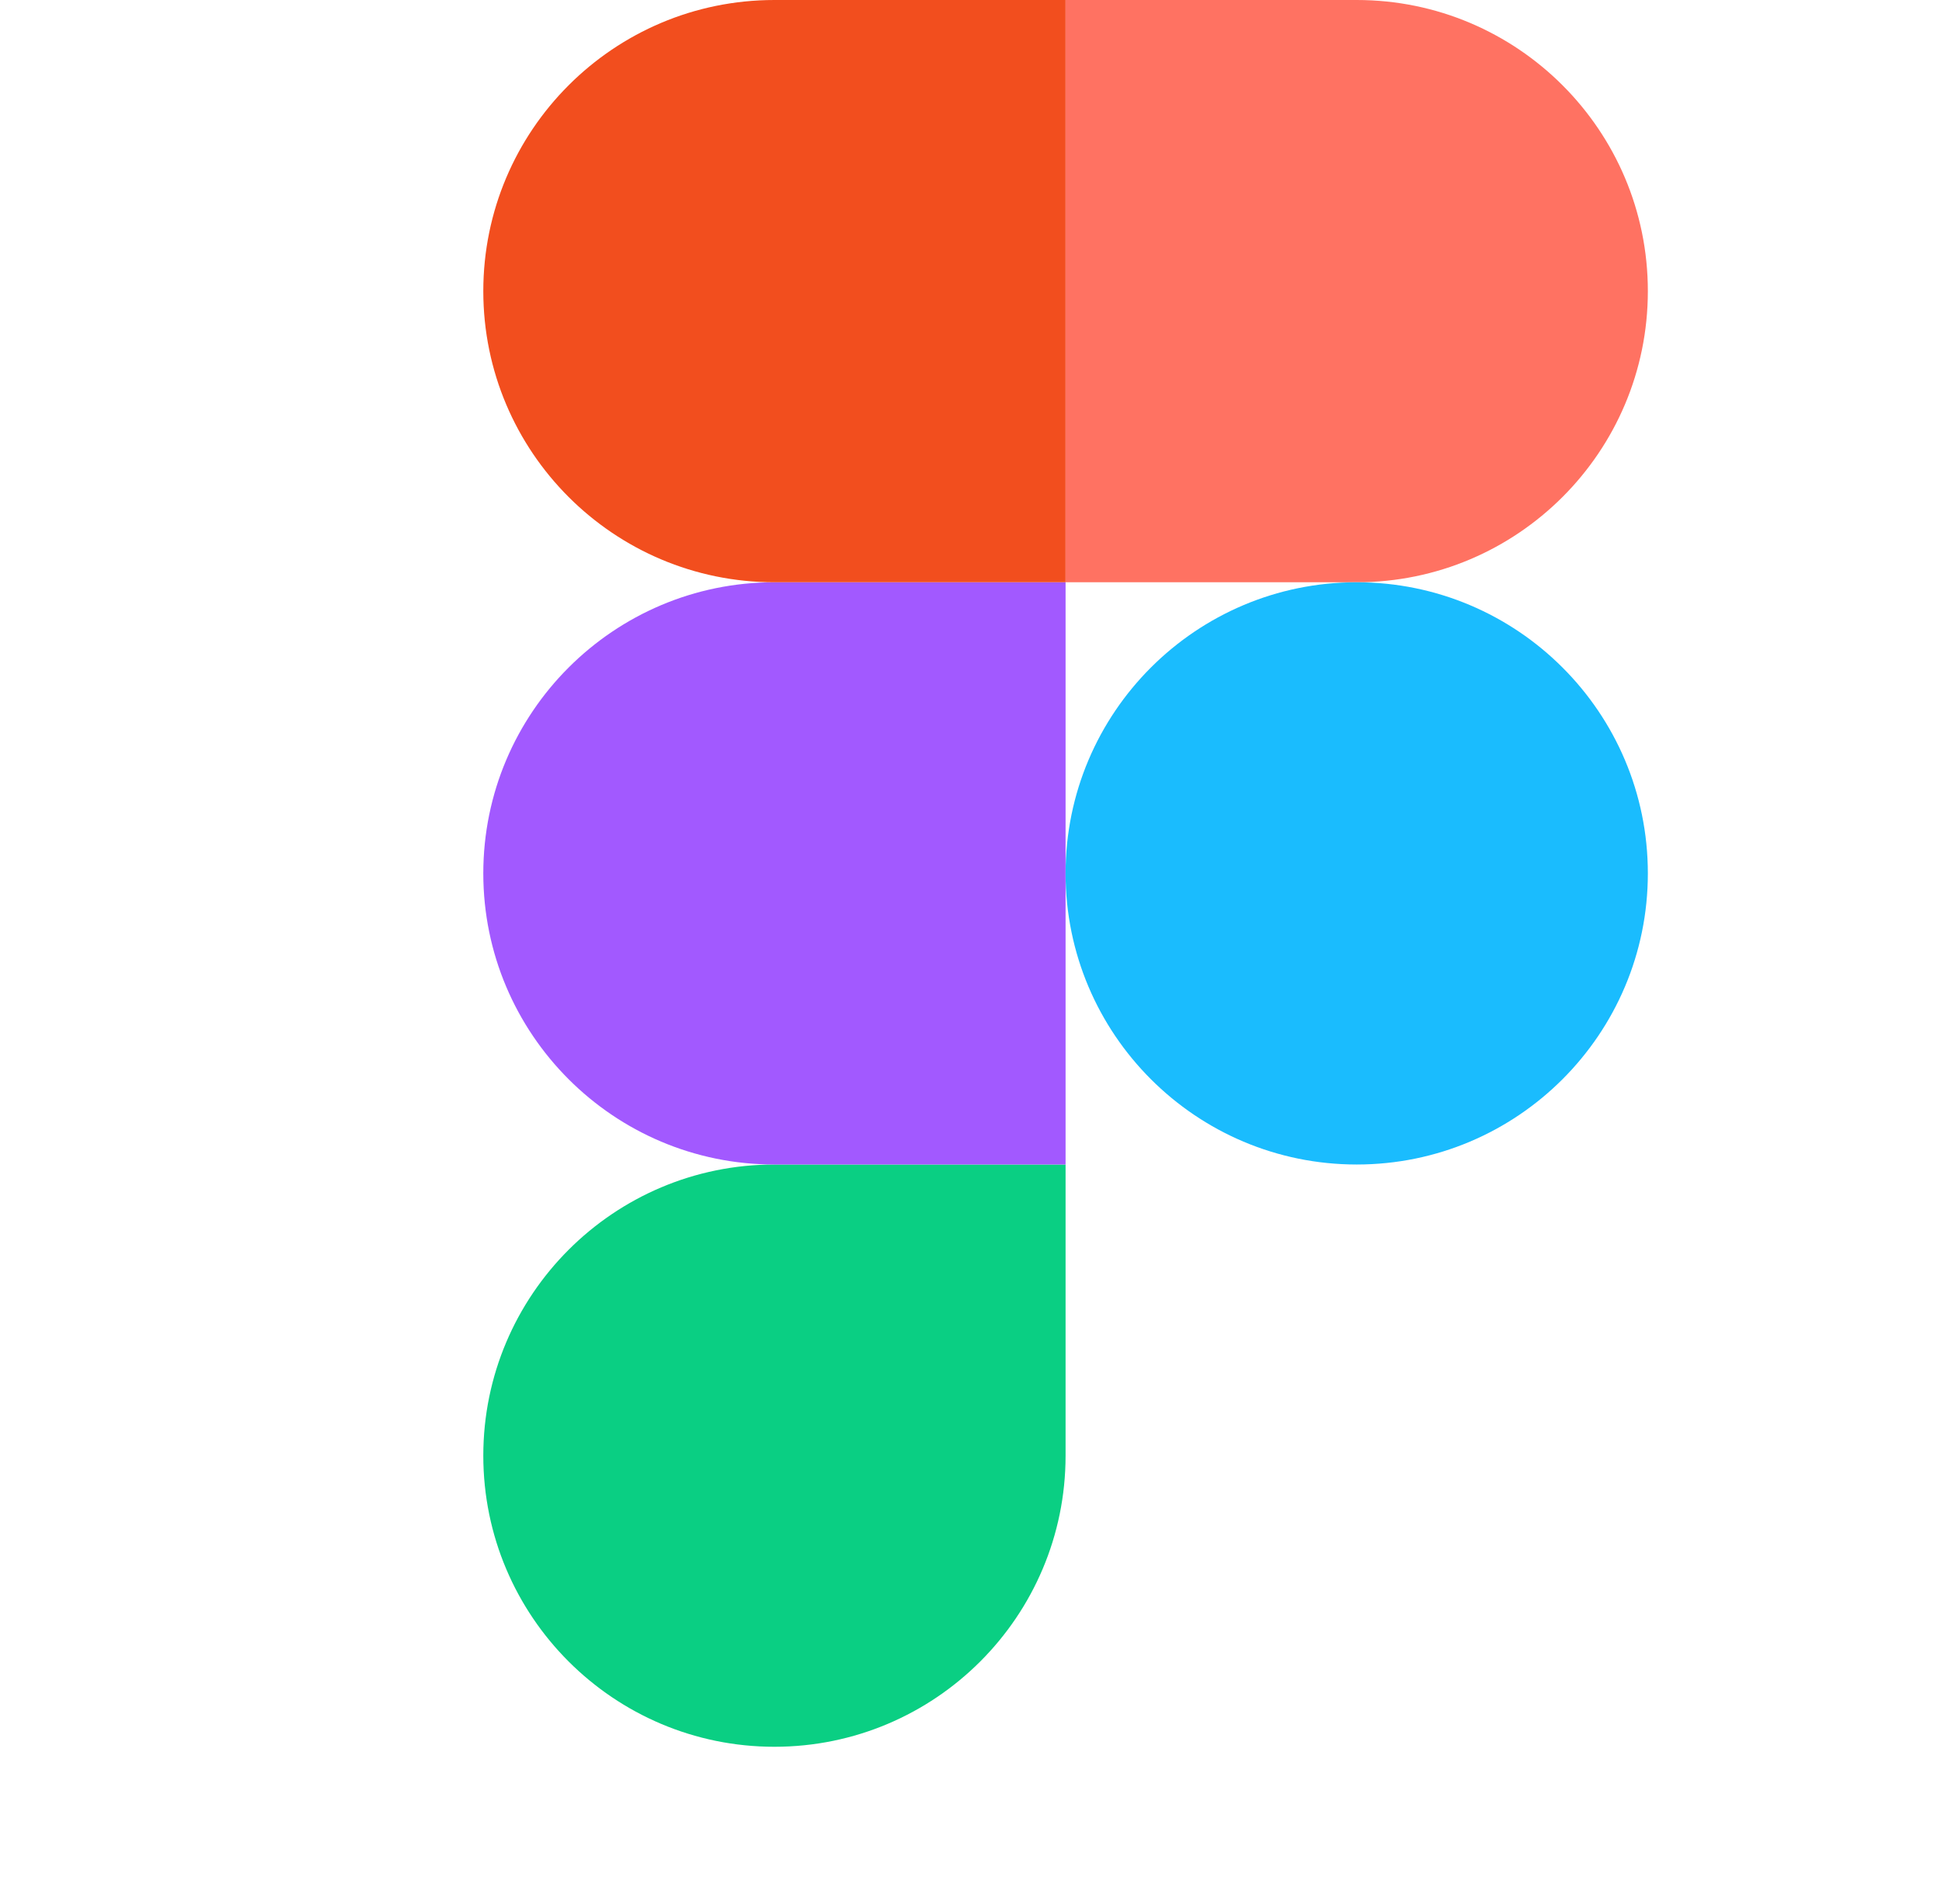
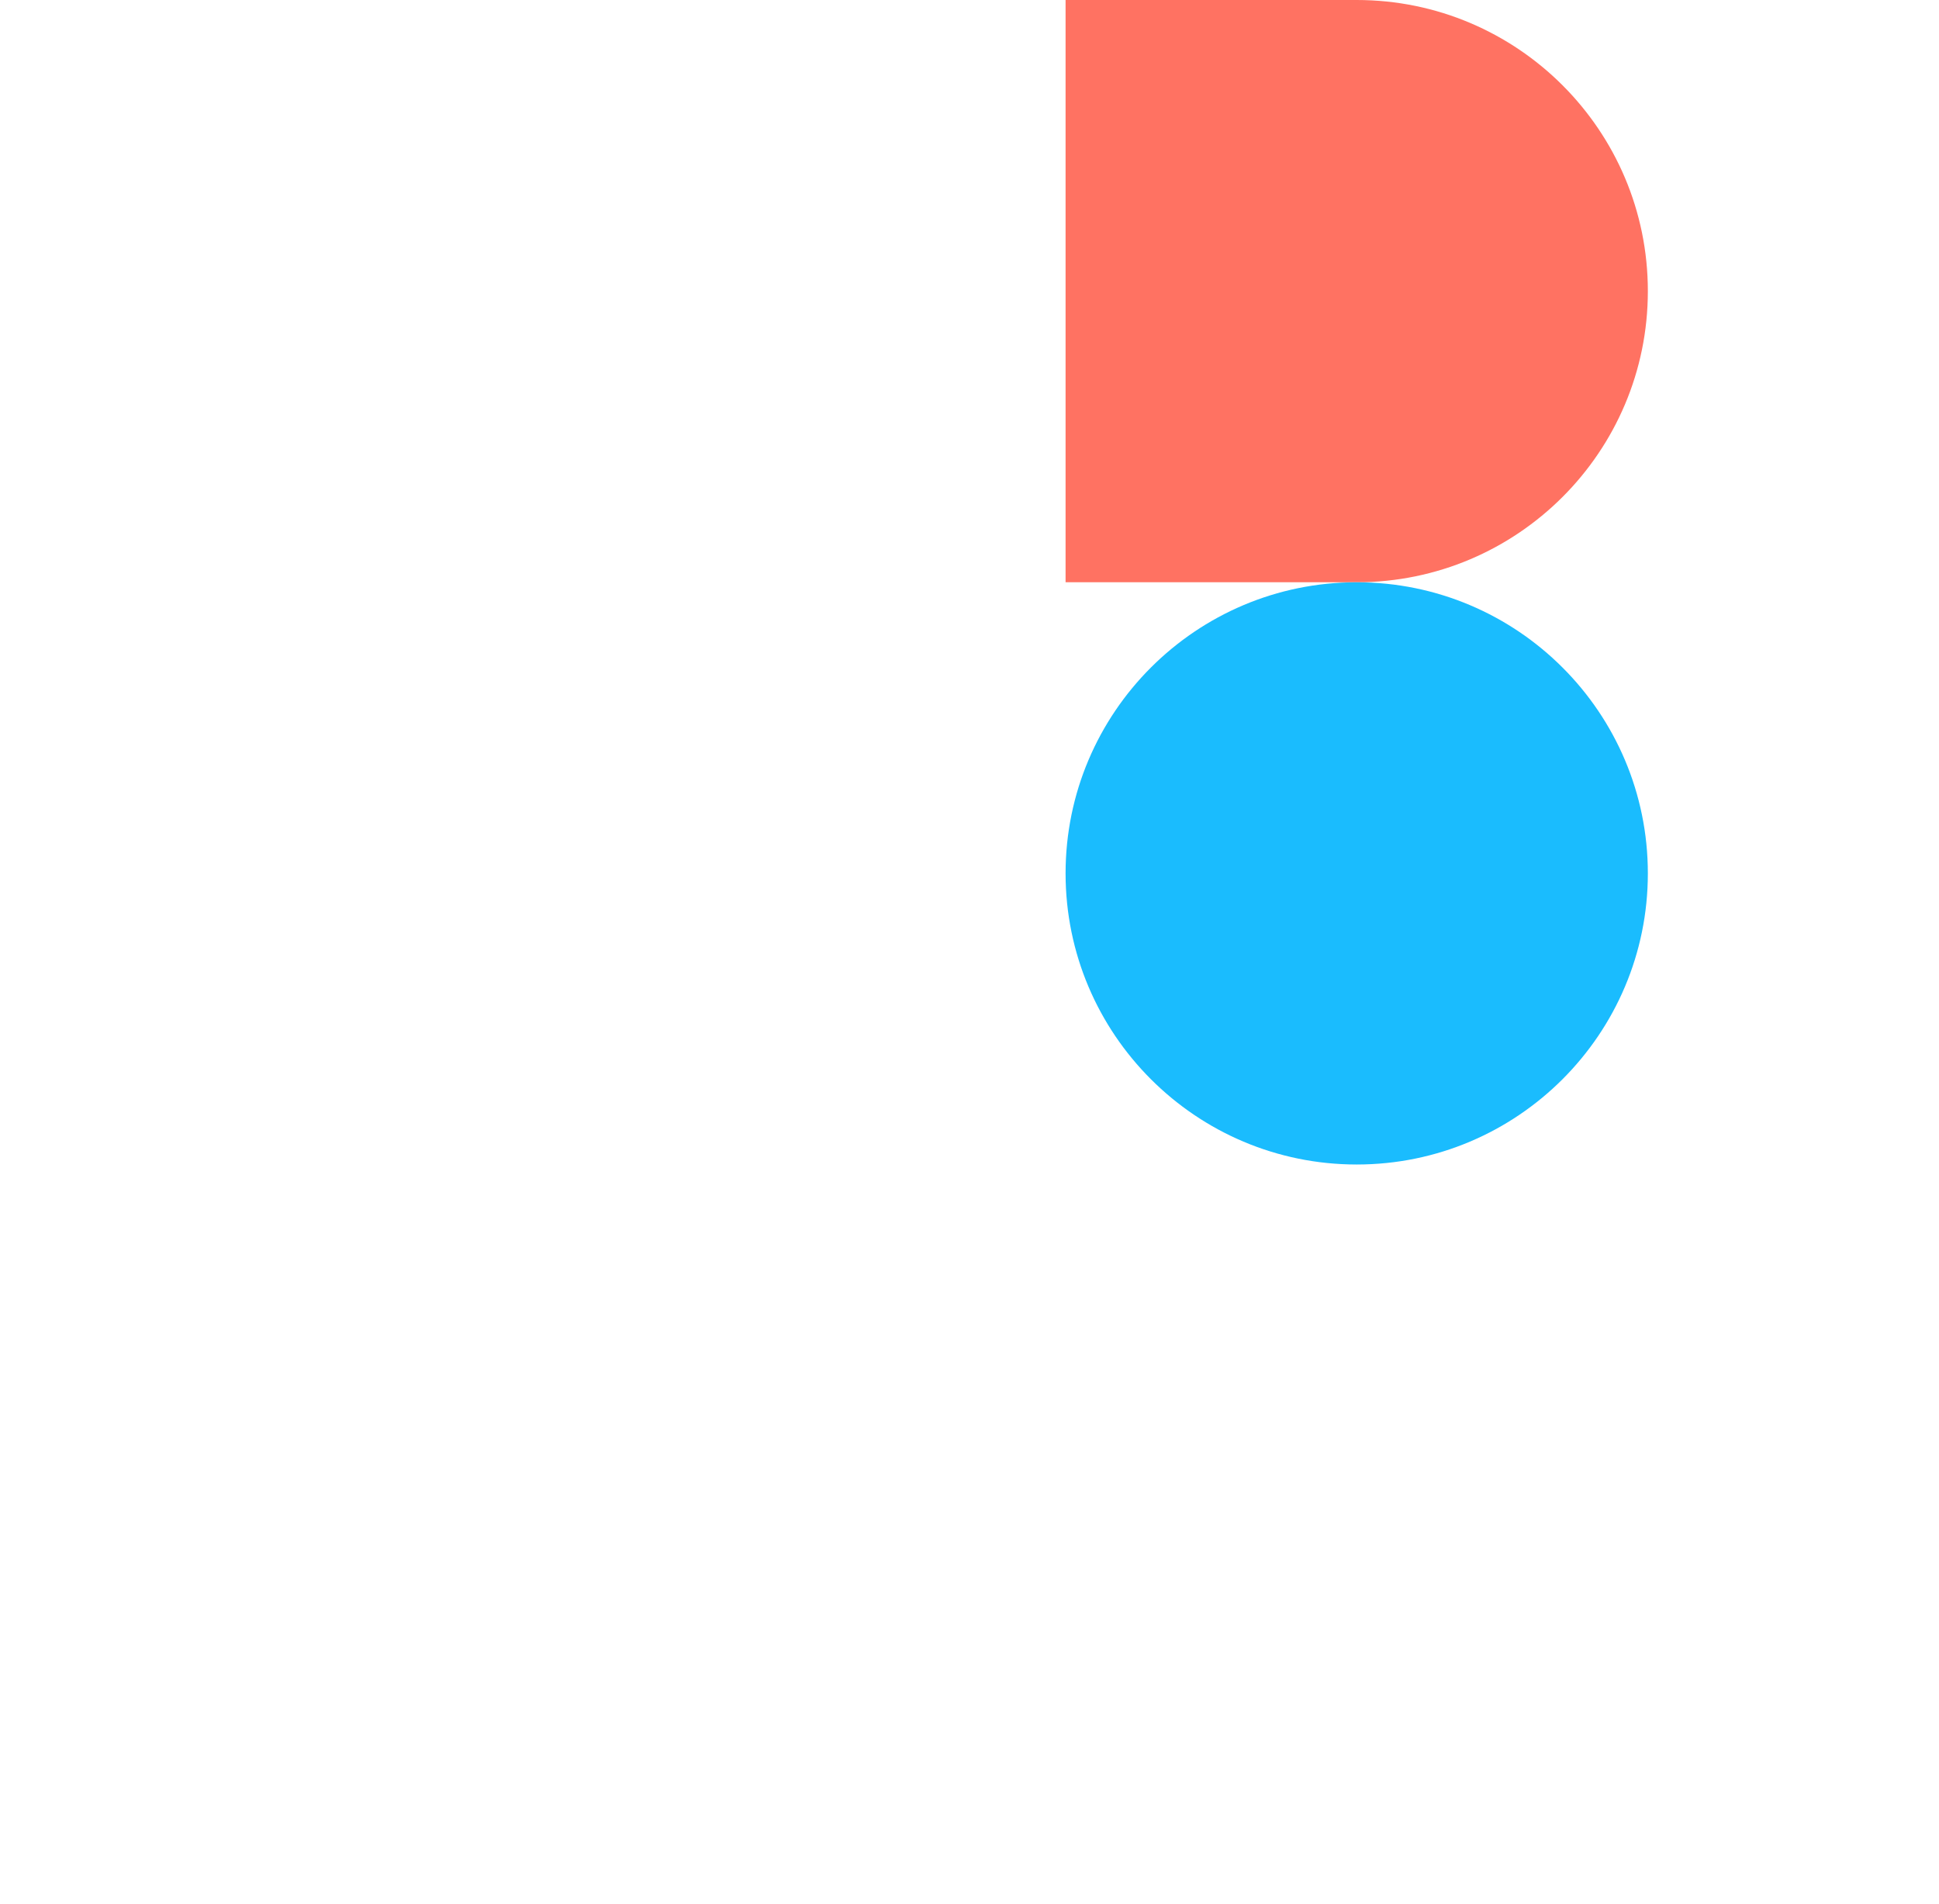
<svg xmlns="http://www.w3.org/2000/svg" width="111" height="109" viewBox="0 0 111 109" fill="none">
-   <path d="M44.333 100.001C53.533 100.001 61 92.534 61 83.334V66.667H44.333C35.133 66.667 27.667 74.134 27.667 83.334C27.667 92.534 35.133 100.001 44.333 100.001Z" fill="#0ACF83" />
-   <path d="M27.667 50C27.667 40.8 35.133 33.334 44.333 33.334H61V66.667H44.333C35.133 66.667 27.667 59.2 27.667 50Z" fill="#A259FF" />
-   <path d="M27.667 16.667C27.667 7.467 35.133 0 44.333 0H61V33.334H44.333C35.133 33.334 27.667 25.867 27.667 16.667Z" fill="#F24E1E" />
  <path d="M61 0H77.667C86.867 0 94.333 7.467 94.333 16.667C94.333 25.867 86.867 33.334 77.667 33.334H61V0Z" fill="#FF7262" />
  <path d="M94.333 50C94.333 59.2 86.867 66.667 77.667 66.667C68.467 66.667 61 59.2 61 50C61 40.8 68.467 33.334 77.667 33.334C86.867 33.334 94.333 40.8 94.333 50Z" fill="#1ABCFE" />
</svg>